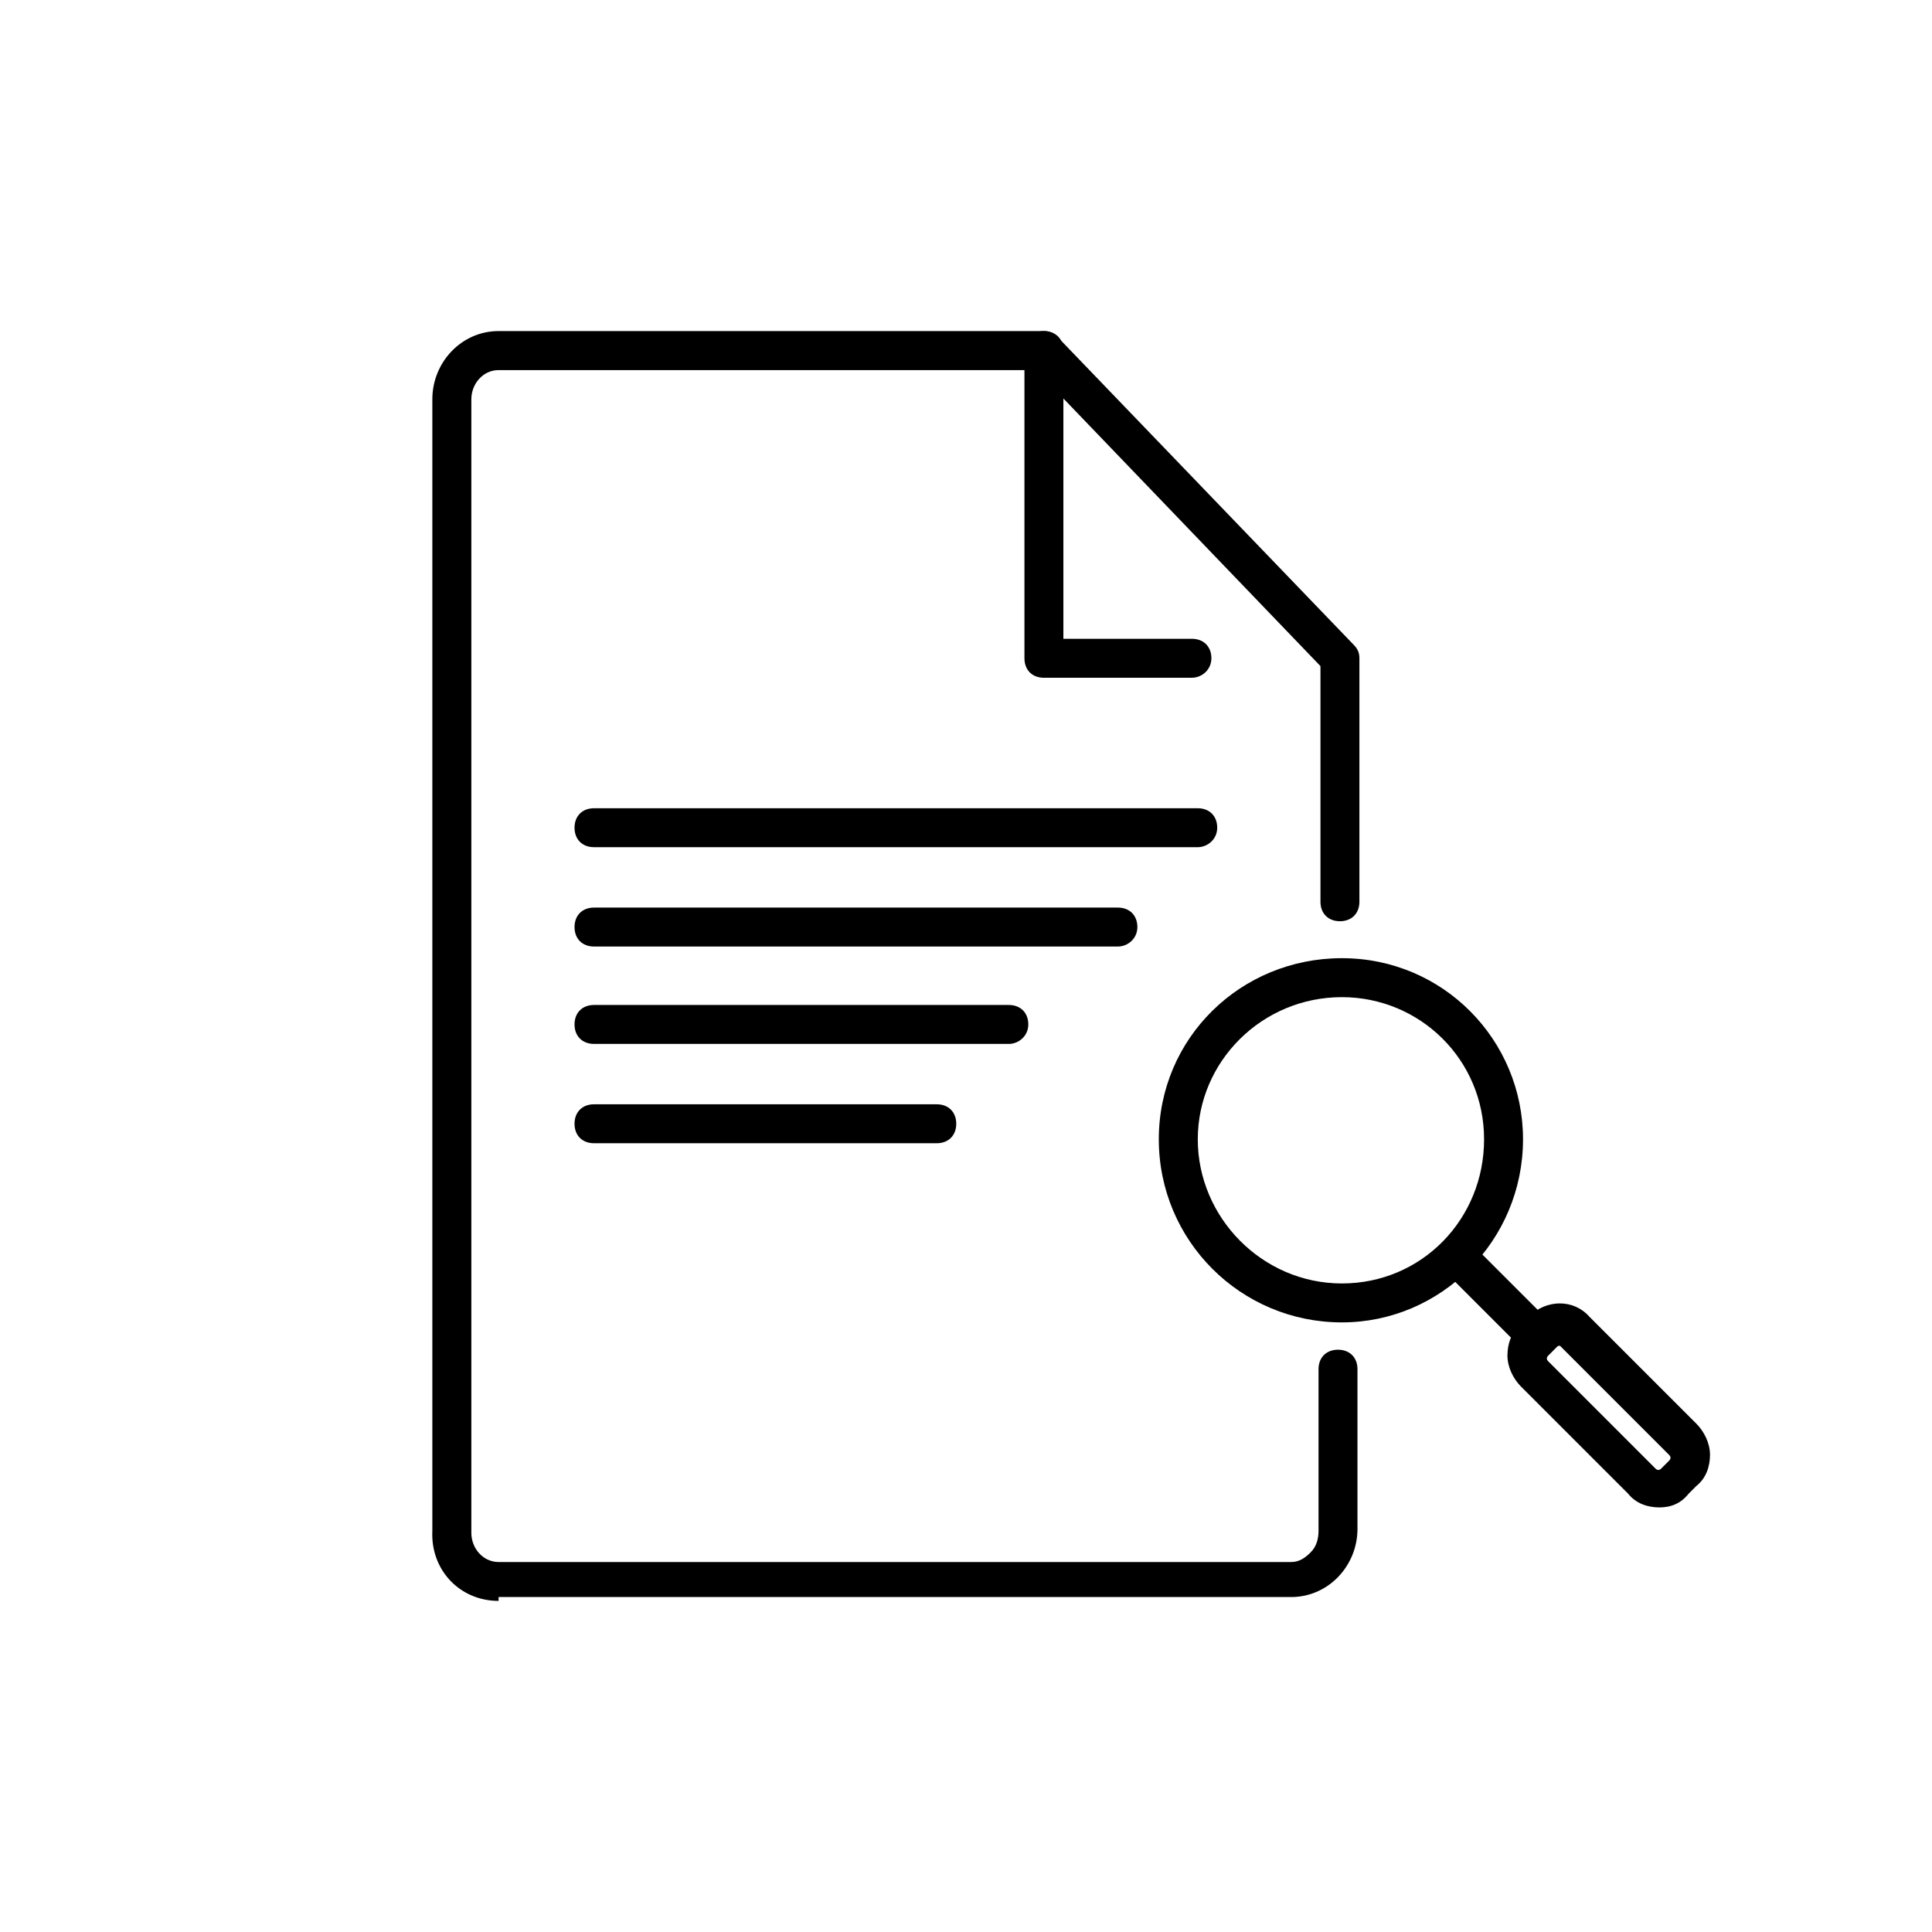
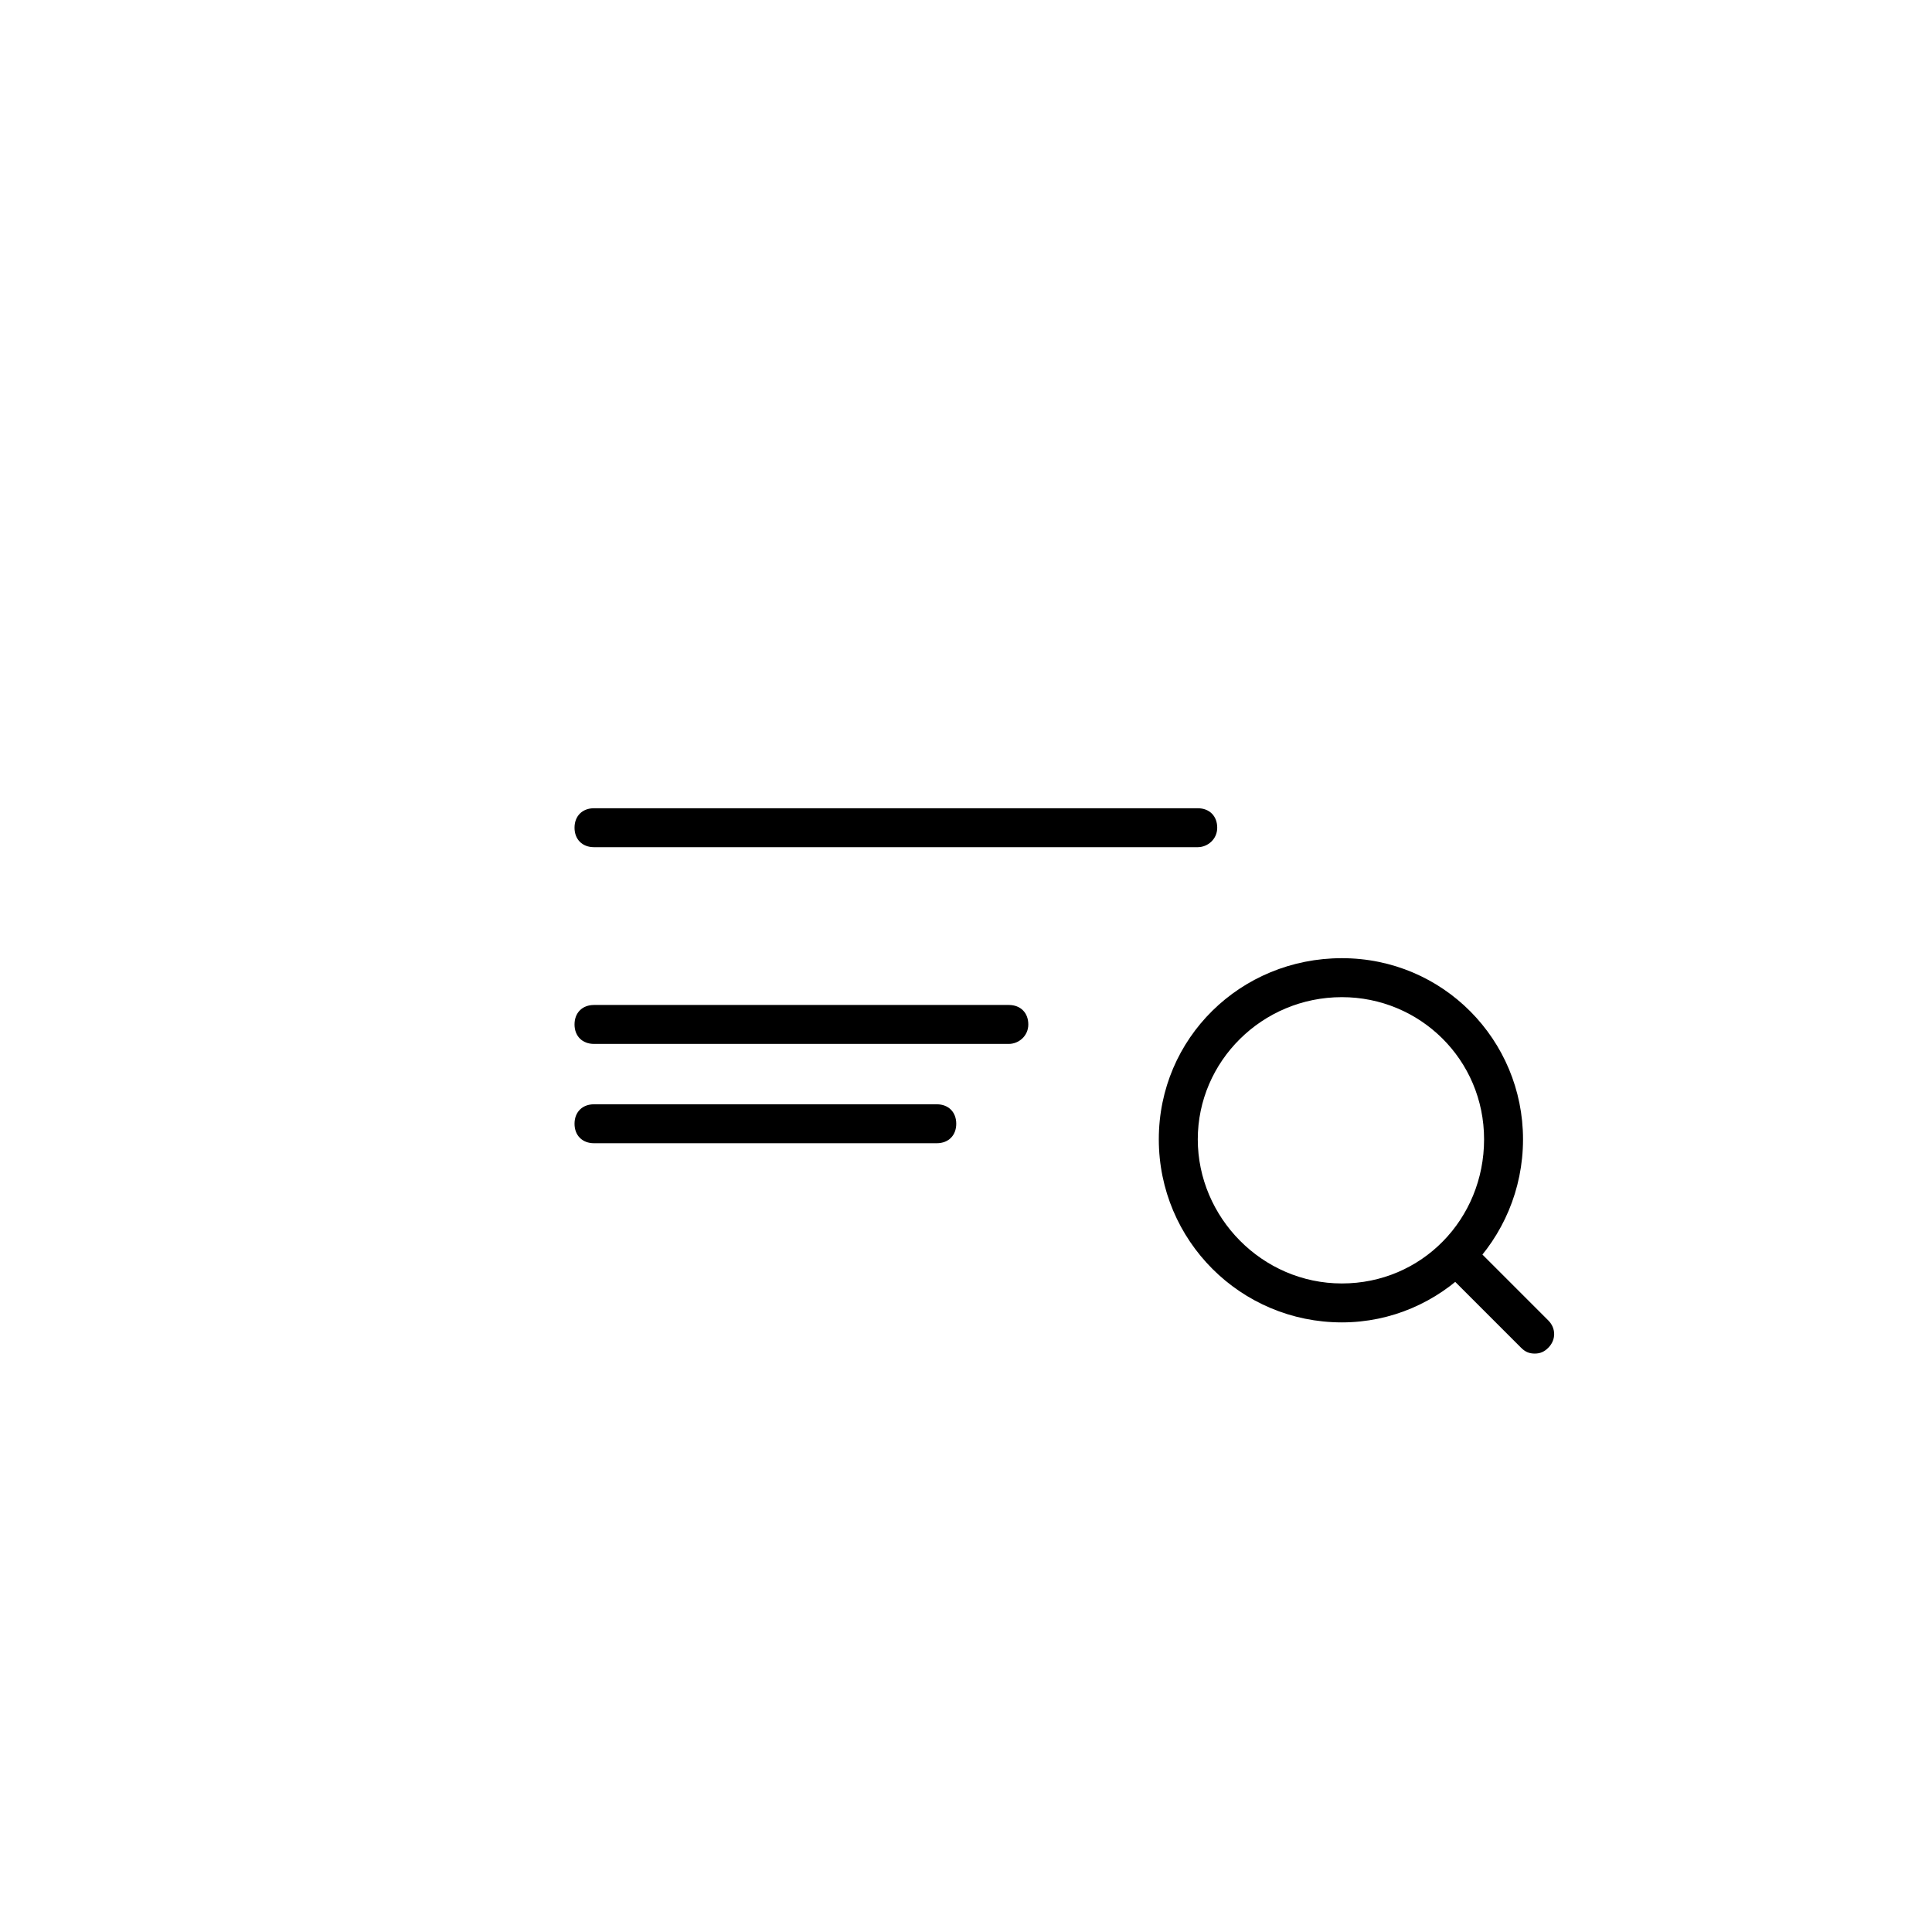
<svg xmlns="http://www.w3.org/2000/svg" version="1.1" width="64" height="64" viewBox="0 0 64 64">
  <title>icon-search-document</title>
-   <path d="M16.516 53.032c-1.29 0-2.258-1.032-2.194-2.323v-37.484c0-1.226 0.968-2.258 2.194-2.258h18.064c0.194 0 0.323 0.065 0.452 0.194l9.806 10.194c0.129 0.129 0.194 0.258 0.194 0.452v8.065c0 0.387-0.258 0.645-0.645 0.645s-0.645-0.258-0.645-0.645v-7.806l-9.419-9.806h-17.806c-0.516 0-0.903 0.452-0.903 0.968v37.548c0 0.516 0.387 0.968 0.903 0.968h26.258c0.258 0 0.452-0.129 0.645-0.323s0.258-0.452 0.258-0.71v-5.355c0-0.387 0.258-0.645 0.645-0.645s0.645 0.258 0.645 0.645v5.29c0 1.226-0.968 2.258-2.194 2.258h-26.258z" />
-   <path d="M39.484 22.452h-4.903c-0.387 0-0.645-0.258-0.645-0.645v-10.194c0-0.387 0.258-0.645 0.645-0.645s0.645 0.258 0.645 0.645v9.548h4.258c0.387 0 0.645 0.258 0.645 0.645s-0.323 0.645-0.645 0.645z" />
  <path d="M33.419 34.581h-13.742c-0.387 0-0.645-0.258-0.645-0.645s0.258-0.645 0.645-0.645h13.742c0.387 0 0.645 0.258 0.645 0.645s-0.323 0.645-0.645 0.645z" />
  <path d="M31.032 37.871h-11.355c-0.387 0-0.645-0.258-0.645-0.645s0.258-0.645 0.645-0.645h11.355c0.387 0 0.645 0.258 0.645 0.645s-0.258 0.645-0.645 0.645z" />
-   <path d="M37.032 31.355h-17.355c-0.387 0-0.645-0.258-0.645-0.645s0.258-0.645 0.645-0.645h17.355c0.387 0 0.645 0.258 0.645 0.645s-0.323 0.645-0.645 0.645z" />
  <path d="M39.677 28.064h-20c-0.387 0-0.645-0.258-0.645-0.645s0.258-0.645 0.645-0.645h20c0.387 0 0.645 0.258 0.645 0.645s-0.323 0.645-0.645 0.645z" />
  <path d="M44.452 43.806c-3.355 0-6.065-2.71-6.065-6.065s2.71-6 6.065-6c3.355 0 6 2.71 6 6 0 3.355-2.71 6.065-6 6.065zM44.452 33.032c-2.645 0-4.774 2.129-4.774 4.71s2.129 4.774 4.774 4.774 4.71-2.129 4.71-4.774-2.129-4.71-4.71-4.71z" />
  <path d="M50.839 44.839c-0.194 0-0.323-0.065-0.452-0.194l-2.581-2.581c-0.258-0.258-0.258-0.645 0-0.903s0.645-0.258 0.903 0l2.581 2.581c0.258 0.258 0.258 0.645 0 0.903-0.129 0.129-0.258 0.194-0.452 0.194z" />
-   <path d="M54.968 49.935c-0.387 0-0.774-0.129-1.032-0.452l-3.548-3.548c-0.258-0.258-0.452-0.645-0.452-1.032s0.129-0.774 0.452-1.032l0.258-0.258c0.581-0.581 1.484-0.581 2 0l3.548 3.548c0.258 0.258 0.452 0.645 0.452 1.032s-0.129 0.774-0.452 1.032l-0.258 0.258c-0.258 0.323-0.581 0.452-0.968 0.452zM51.677 44.581c-0.065 0-0.065 0-0.129 0.065l-0.258 0.258c-0.065 0.065-0.065 0.129 0 0.194l3.548 3.548c0.065 0.065 0.129 0.065 0.194 0l0.258-0.258c0.065-0.065 0.065-0.129 0-0.194l-3.548-3.548c0 0-0.065-0.065-0.065-0.065z" />
</svg>